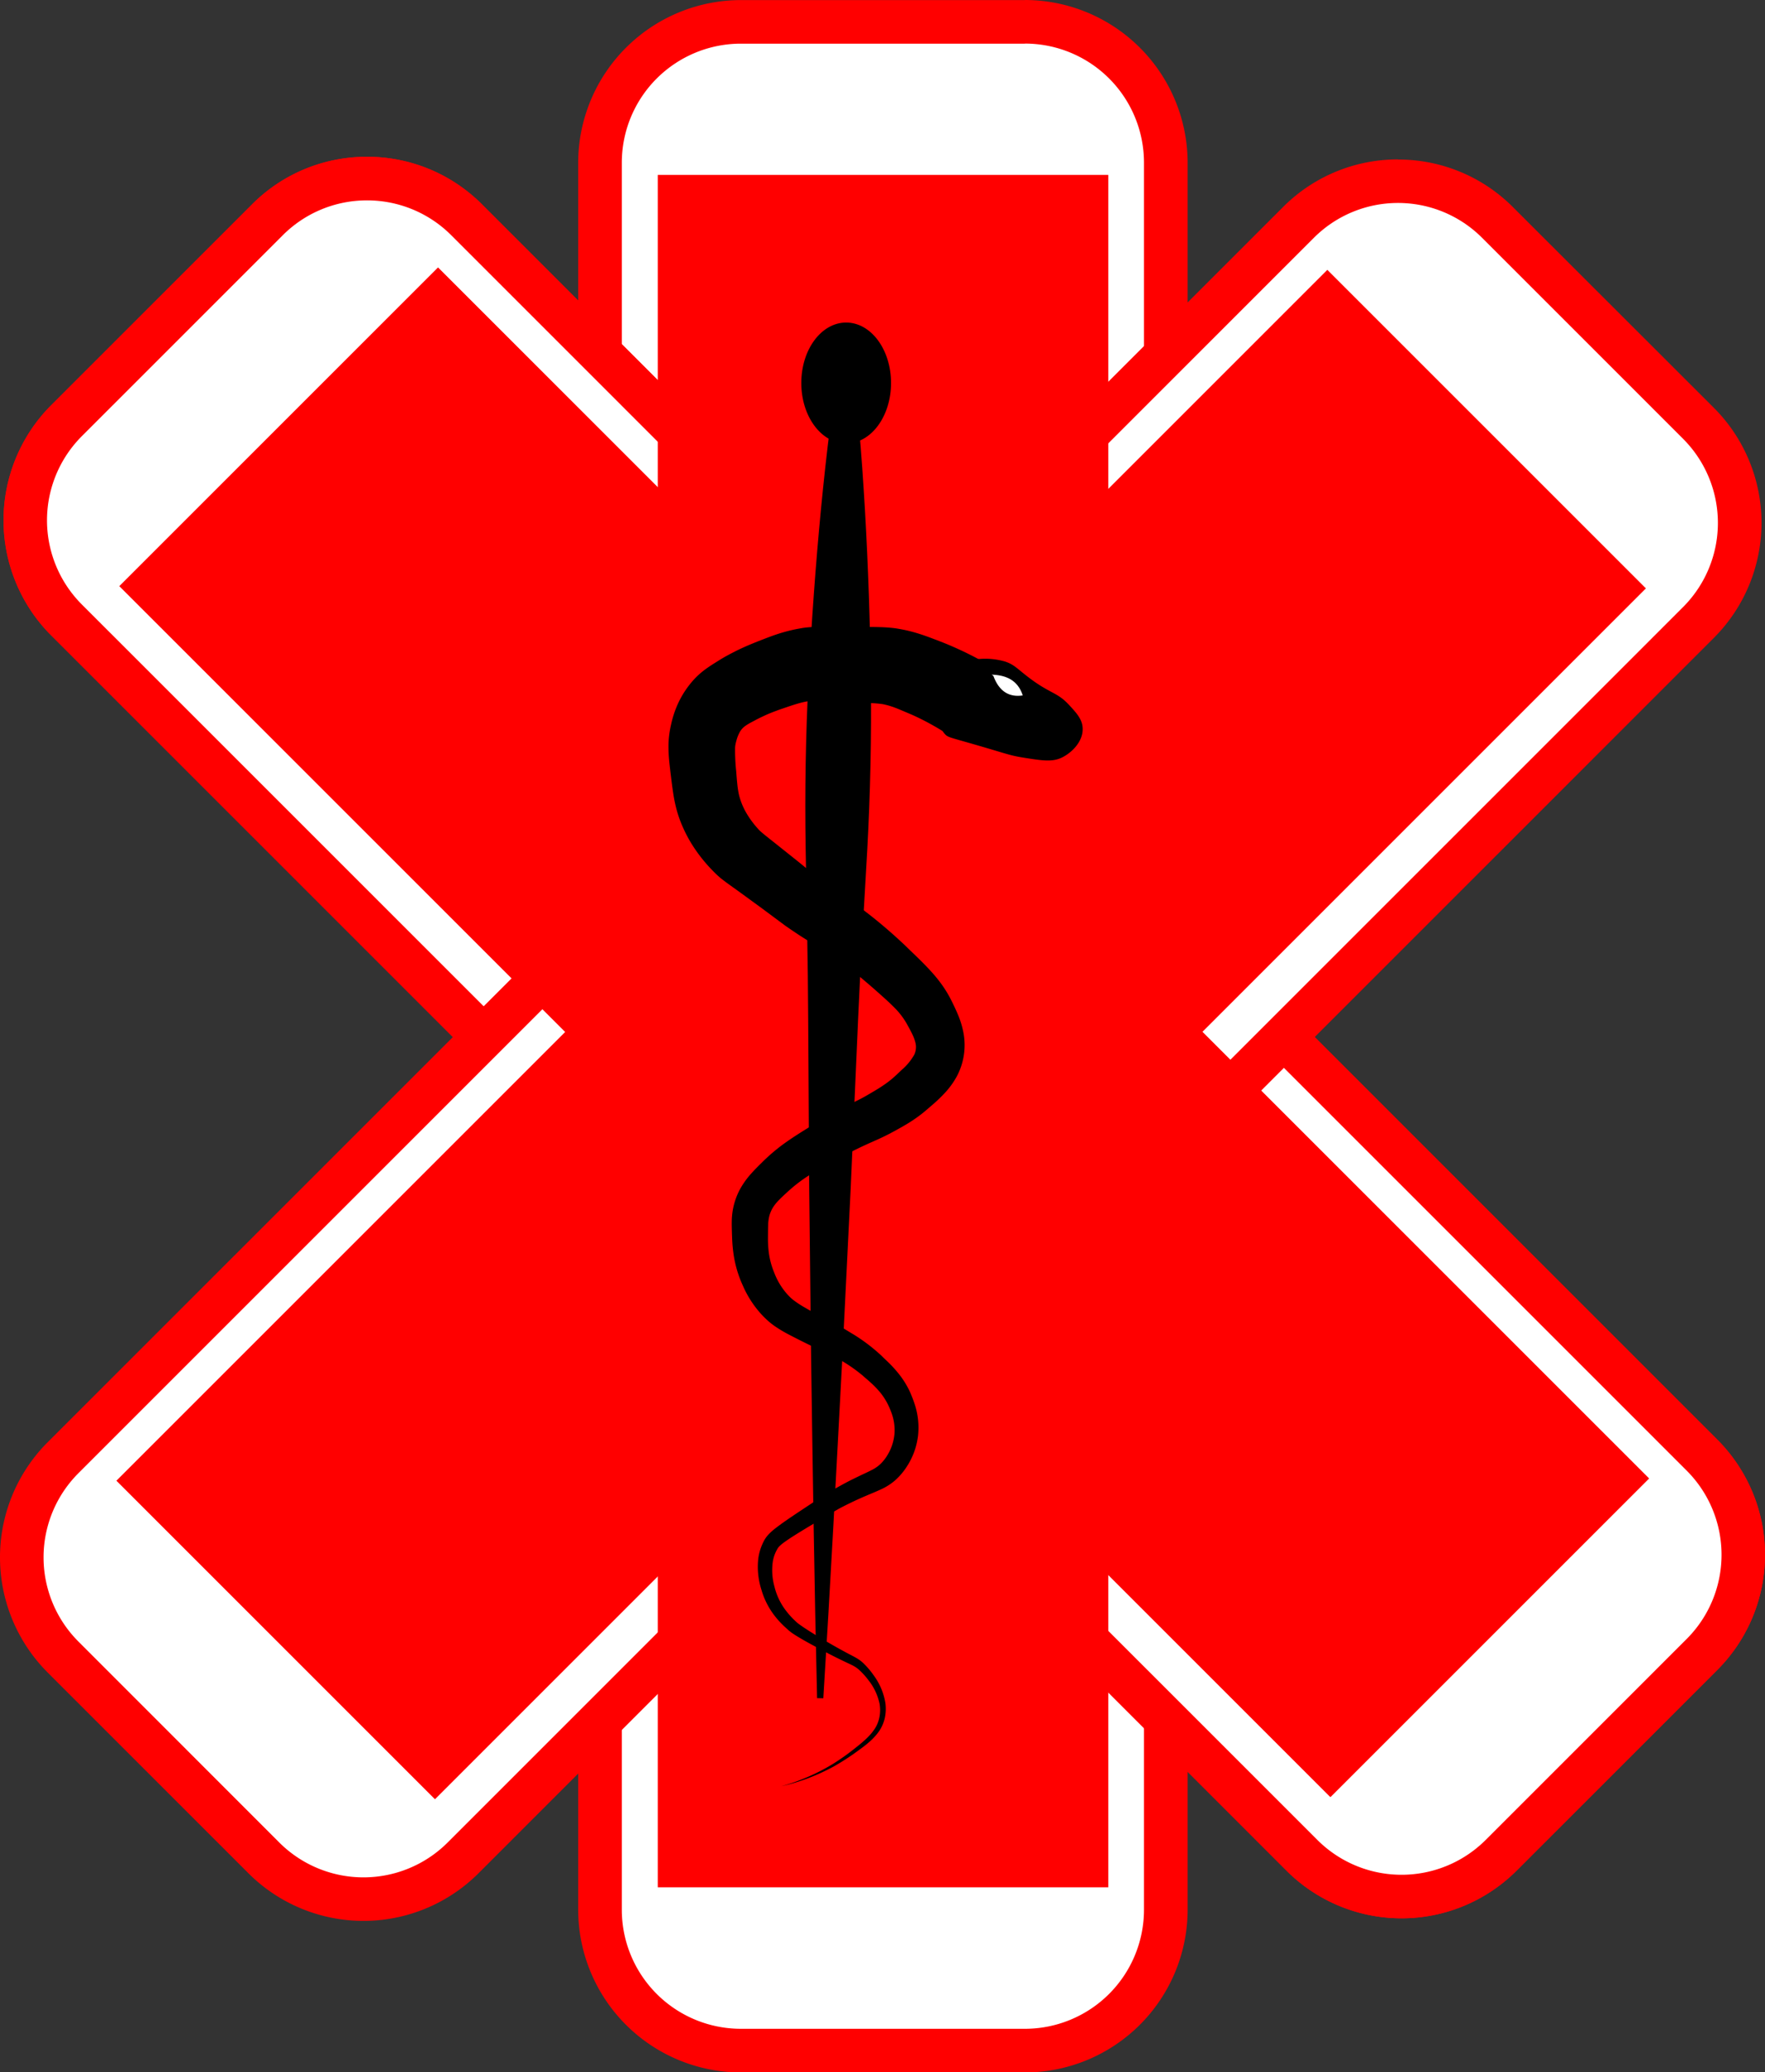
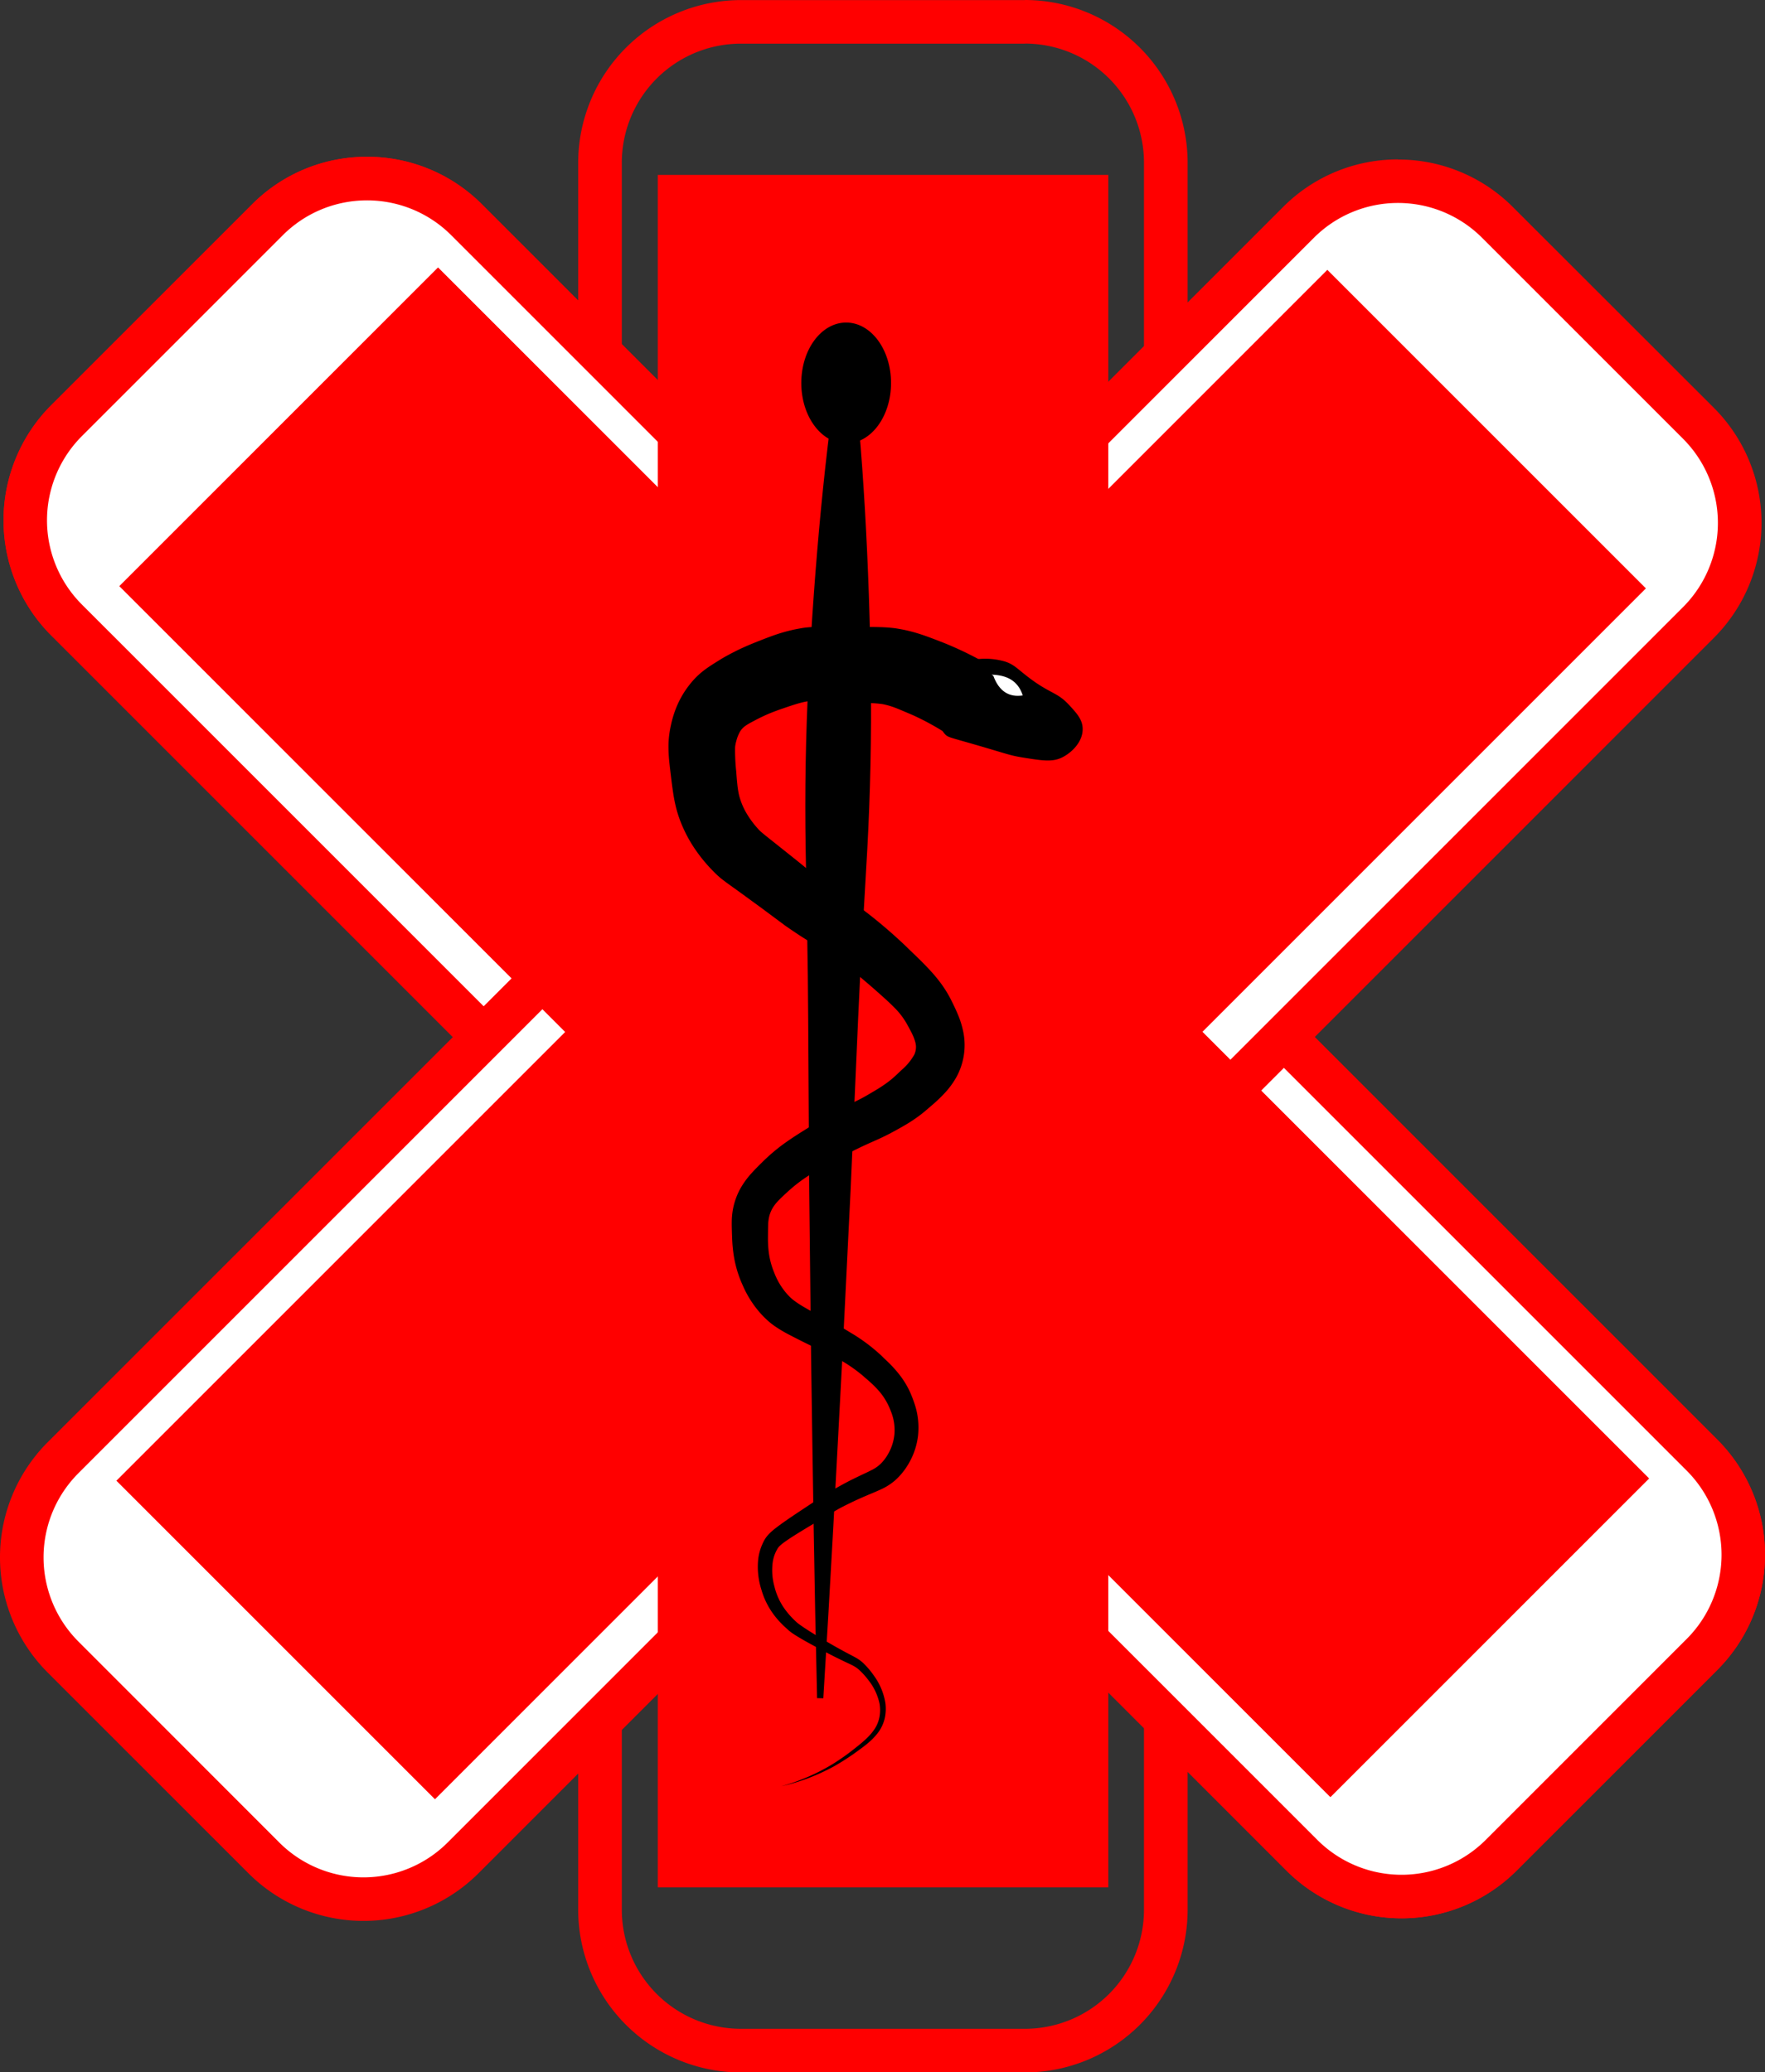
<svg xmlns="http://www.w3.org/2000/svg" id="Слой_1" data-name="Слой 1" viewBox="0 0 696.62 817.97">
  <rect x="0" y="0" width="696.62" height="817.97" fill="#333333" stroke="none" />
  <defs>
    <style>.cls-1{fill:#fff;}.cls-2{fill:red;}.cls-3{stroke:#000;stroke-miterlimit:10;stroke-width:1.58px;}</style>
  </defs>
-   <rect class="cls-1" x="236.8" y="8.6" width="223.34" height="800.78" rx="55.63" />
  <path class="cls-2" d="M1016.53,148.42a47,47,0,0,1,47,47V885a47,47,0,0,1-47,47H904.44a47,47,0,0,1-47-47V195.45a47,47,0,0,1,47-47h112.09m0-17.2H904.44a64.3,64.3,0,0,0-64.22,64.23V885a64.3,64.3,0,0,0,64.22,64.23h112.09A64.3,64.3,0,0,0,1080.76,885V195.45a64.3,64.3,0,0,0-64.23-64.23Z" transform="translate(-612.02 -131.22)" />
  <path class="cls-1" d="M1165.18,879.79a55.26,55.26,0,0,1-39.33-16.29L638.28,375.93a55.69,55.69,0,0,1,0-78.67L717.54,218a55.64,55.64,0,0,1,78.67,0l487.57,487.57a55.71,55.71,0,0,1,0,78.67l-79.26,79.26A55.3,55.3,0,0,1,1165.18,879.79Z" transform="translate(-612.02 -131.22)" />
  <path class="cls-2" d="M756.87,210.31a46.89,46.89,0,0,1,33.26,13.77L1277.7,711.65a47,47,0,0,1,0,66.51l-79.26,79.26a47,47,0,0,1-66.51,0L644.36,369.85a47,47,0,0,1,0-66.51l79.26-79.26a46.88,46.88,0,0,1,33.25-13.77m0-17.2a63.8,63.8,0,0,0-45.41,18.81L632.2,291.18a64.3,64.3,0,0,0,0,90.83l487.57,487.57a64.23,64.23,0,0,0,90.83,0l79.26-79.26a64.3,64.3,0,0,0,0-90.83L802.29,211.92a63.81,63.81,0,0,0-45.42-18.81Z" transform="translate(-612.02 -131.22)" />
  <path class="cls-1" d="M1165.18,879.79a55.26,55.26,0,0,1-39.33-16.29L638.28,375.93a55.69,55.69,0,0,1,0-78.67L717.54,218a55.64,55.64,0,0,1,78.67,0l487.57,487.57a55.71,55.71,0,0,1,0,78.67l-79.26,79.26A55.3,55.3,0,0,1,1165.18,879.79Z" transform="translate(-612.02 -131.22)" />
  <path class="cls-2" d="M756.87,210.31a46.89,46.89,0,0,1,33.26,13.77L1277.7,711.65a47,47,0,0,1,0,66.51l-79.26,79.26a47,47,0,0,1-66.51,0L644.36,369.85a47,47,0,0,1,0-66.51l79.26-79.26a46.88,46.88,0,0,1,33.25-13.77m0-17.2a63.8,63.8,0,0,0-45.41,18.81L632.2,291.18a64.3,64.3,0,0,0,0,90.83l487.57,487.57a64.23,64.23,0,0,0,90.83,0l79.26-79.26a64.3,64.3,0,0,0,0-90.83L802.29,211.92a63.81,63.81,0,0,0-45.42-18.81Z" transform="translate(-612.02 -131.22)" />
  <path class="cls-1" d="M755.47,880.81a55.22,55.22,0,0,1-39.33-16.29l-79.26-79.26a55.69,55.69,0,0,1,0-78.67L1124.44,219a55.61,55.61,0,0,1,78.67,0l79.26,79.26a55.68,55.68,0,0,1,0,78.66L794.81,864.52A55.26,55.26,0,0,1,755.47,880.81Z" transform="translate(-612.02 -131.22)" />
  <path class="cls-2" d="M1163.78,211.33A46.85,46.85,0,0,1,1197,225.11l79.26,79.26a47,47,0,0,1,0,66.51L788.73,858.44a47,47,0,0,1-66.51,0L643,779.18a47,47,0,0,1,0-66.51l487.56-487.56a46.88,46.88,0,0,1,33.26-13.78m0-17.19A63.83,63.83,0,0,0,1118.36,213L630.8,700.51a64.3,64.3,0,0,0,0,90.83l79.26,79.26a64.23,64.23,0,0,0,90.83,0L1288.45,383a64.22,64.22,0,0,0,0-90.82L1209.19,213a63.8,63.8,0,0,0-45.41-18.81Z" transform="translate(-612.02 -131.22)" />
  <rect class="cls-2" x="259.61" y="69.03" width="177.82" height="675.91" />
  <rect class="cls-2" x="872.09" y="200.72" width="177.82" height="675.91" transform="translate(1409.42 108.82) rotate(135)" />
  <rect class="cls-2" x="872.09" y="200.72" width="177.82" height="675.91" transform="translate(1409.42 108.82) rotate(135)" />
  <rect class="cls-2" x="870.88" y="201.6" width="177.82" height="675.91" transform="translate(644.93 1468.54) rotate(-135)" />
  <path d="M920.36,836.28a80.44,80.44,0,0,0,20.3-8.76,92.35,92.35,0,0,0,9-6.4c2.88-2.27,5.74-4.64,7.64-7.58a13.12,13.12,0,0,0,1.86-4.77,14.62,14.62,0,0,0,0-5.11,22.44,22.44,0,0,0-4.47-9.38,29.24,29.24,0,0,0-3.53-3.9,11.32,11.32,0,0,0-2-1.46c-.7-.41-1.52-.79-2.35-1.18-3.36-1.57-6.74-3.25-10-5s-6.58-3.49-9.84-5.46c-.82-.5-1.63-1-2.46-1.59a15.2,15.2,0,0,1-1.26-1l-1.11-1a35.6,35.6,0,0,1-4.08-4.32,30.58,30.58,0,0,1-5.53-10.72,29.52,29.52,0,0,1-1.24-12.15,20.75,20.75,0,0,1,1.83-6.24,16.86,16.86,0,0,1,.79-1.5,11.93,11.93,0,0,1,1.13-1.54,21.07,21.07,0,0,1,2.42-2.29c3.15-2.5,6.22-4.52,9.33-6.62l9.32-6.17c1.58-1,3.18-2.05,4.89-3s3.33-1.86,5-2.75,3.41-1.73,5.11-2.55,3.4-1.58,4.88-2.35a14.4,14.4,0,0,0,3.58-2.46,17.25,17.25,0,0,0,2.71-3.47,19.38,19.38,0,0,0,2.78-8.46,19.68,19.68,0,0,0-1.4-8.78c-.13-.37-.29-.74-.45-1.12s-.34-.82-.5-1.14a20.7,20.7,0,0,0-1.06-2,24.31,24.31,0,0,0-2.68-3.76,37.49,37.49,0,0,0-3.44-3.48c-.63-.58-1.29-1.16-2-1.75l-1-.89-1-.81a59.23,59.23,0,0,0-8.44-5.67c-1.48-.83-3.18-1.75-4.62-2.46-.74-.37-1.43-.68-2.26-1s-1.76-.76-2.66-1.18c-3.63-1.71-6.76-3.3-10.26-5.12a53,53,0,0,1-5.41-3.23,29.06,29.06,0,0,1-2.77-2.18c-.85-.77-1.64-1.54-2.41-2.36a40.91,40.91,0,0,1-7.26-11l-.63-1.41c-.21-.5-.43-1-.62-1.51-.4-1-.76-2.05-1.09-3.09a46,46,0,0,1-1.48-6.38,58.6,58.6,0,0,1-.62-6.3c-.08-2.06-.14-3.74-.17-5.86,0-1,0-2.17.11-3.39a26.94,26.94,0,0,1,.58-3.77,28.64,28.64,0,0,1,1.1-3.62,26.72,26.72,0,0,1,1.61-3.48,32.9,32.9,0,0,1,4.22-5.86c1.47-1.65,2.89-3.05,4.23-4.37a72.59,72.59,0,0,1,9.48-8c3.33-2.35,6.58-4.36,9.75-6.32,3.33-1.94,6.65-3.92,10-5.82,1.69-.93,3.42-1.85,5.16-2.73s3.44-1.7,4.87-2.45,2.8-1.56,4.44-2.53,3-1.79,4.29-2.68a41,41,0,0,0,3.63-2.74l.83-.74.91-.84,1.94-1.83a22.15,22.15,0,0,0,4.92-6,7.26,7.26,0,0,0,.61-2.32,6.82,6.82,0,0,0-.19-2.38,16.45,16.45,0,0,0-1.16-3.18c-.58-1.23-1.38-2.7-2.25-4.27a29.7,29.7,0,0,0-5.14-6.62c-2.19-2.21-4.88-4.57-7.62-7l-2.07-1.8-2-1.7c-1.33-1.13-2.69-2.24-4.06-3.32-2.74-2.18-5.56-4.28-8.37-6.23-1.37-.95-2.84-1.92-4.23-2.79s-2.87-1.74-4.56-2.76-3.44-2.11-5.09-3.21-3.22-2.15-4.93-3.36l-9.09-6.76-8.89-6.48L899.31,480c-.8-.59-1.66-1.23-2.65-2a35.89,35.89,0,0,1-3-2.77A61.56,61.56,0,0,1,885,464.32a53.27,53.27,0,0,1-3.37-6.39,47.94,47.94,0,0,1-2.53-7,60.25,60.25,0,0,1-1.42-6.93c-.32-2.12-.56-4.06-.79-5.93s-.45-3.69-.67-5.74a58.65,58.65,0,0,1-.36-7.09,34.52,34.52,0,0,1,.33-4.25c.18-1.42.49-2.9.72-3.92a40.85,40.85,0,0,1,2.52-7.73,36.67,36.67,0,0,1,4.51-7.56,34.12,34.12,0,0,1,3-3.43,33.27,33.27,0,0,1,3.67-3.09c1.18-.85,2.17-1.49,3.06-2.06l2.56-1.6c2-1.23,4-2.28,5.91-3.25s3.89-1.86,5.85-2.69c1-.42,2-.82,2.93-1.2l2.7-1.05c1.82-.7,3.8-1.45,6-2.15a64.79,64.79,0,0,1,7-1.78l1.77-.32c.58-.1,1.39-.22,2.24-.3,1.69-.16,2.93-.19,4-.21,2.14,0,4,0,5.91,0l11.21,0,5.74.06c2,.05,4,.06,7,.39.72.08,1.46.19,2.13.31s1.25.22,1.85.34c1.21.24,2.43.53,3.64.85,2.42.65,4.7,1.44,6.67,2.16l2.79,1.05,2.8,1.09q2.92,1.17,5.79,2.48,5.73,2.61,11.18,5.74L985,420.37c-2.72-1.73-5.53-3.33-8.39-4.8-1.44-.74-2.89-1.43-4.35-2.1l-2.34-1-2.37-1c-1.48-.62-2.69-1.1-3.84-1.46-.57-.19-1.15-.35-1.75-.51l-.88-.21-.6-.13a40,40,0,0,0-4.15-.39l-5.38-.3-11-.53-5.2-.2a12.35,12.35,0,0,0-3.05.14,32.15,32.15,0,0,0-3.85.79c-1.35.36-2.87.84-4.54,1.4l-2.52.86c-.76.25-1.51.52-2.25.8-1.49.55-3,1.14-4.35,1.76s-2.75,1.28-3.93,1.92L908,416.61c-.69.4-1.27.75-1.61,1a7.36,7.36,0,0,0-2.62,3,14.26,14.26,0,0,0-1.06,2.78c-.21.78-.3,1.13-.38,1.54a10.67,10.67,0,0,0-.18,1.28,77.44,77.44,0,0,0,.43,9.34c.14,1.82.27,3.57.44,5.12a35.51,35.51,0,0,0,.6,4,26.89,26.89,0,0,0,2.72,7,36.69,36.69,0,0,0,4.92,6.75c.75,1,4.16,3.6,7,5.87l8.78,7,8.46,6.9c1.27,1,2.75,2.1,4.12,3.1s2.75,1.95,4.2,2.91,3.13,2.06,4.81,3.22,3.28,2.33,4.9,3.56c3.18,2.42,6.2,4.9,9.16,7.47q2.22,1.92,4.37,3.91l2.15,2,2,1.95c2.72,2.61,5.51,5.26,8.4,8.45a58.23,58.23,0,0,1,4.25,5.26,47.26,47.26,0,0,1,3.63,6.05c.84,1.72,1.76,3.55,2.65,5.72a35,35,0,0,1,2.2,7.39,26.29,26.29,0,0,1-2.69,16.91,32.64,32.64,0,0,1-4.56,6.35,56.89,56.89,0,0,1-4.73,4.58l-2.2,1.89-1.17,1c-.43.36-.87.71-1.31,1.06a59.27,59.27,0,0,1-5.41,3.72c-1.81,1.1-3.59,2.08-5.27,3s-3.51,1.87-5.37,2.73-3.57,1.6-5.16,2.32-3.19,1.48-4.79,2.26c-3.17,1.62-6.29,3.3-9.45,4.94-3.22,1.8-6.35,3.57-9.17,5.38a58.22,58.22,0,0,0-7.83,6c-1.35,1.23-2.62,2.38-3.66,3.46a18,18,0,0,0-2.45,3,12.29,12.29,0,0,0-.8,1.53,11.81,11.81,0,0,0-.6,1.66,15.39,15.39,0,0,0-.52,3.87c-.06,1.59-.07,3.61-.08,5.26a43,43,0,0,0,.25,4.78,32.13,32.13,0,0,0,.82,4.5c.19.73.41,1.46.65,2.18l.39,1.08.46,1.16a27.49,27.49,0,0,0,4.58,7.72c.47.56,1,1.11,1.49,1.61a15.71,15.71,0,0,0,1.53,1.33,41.52,41.52,0,0,0,4,2.64c3,1.74,6.41,3.65,9.42,5.24.77.4,1.52.77,2.38,1.18s1.83.91,2.73,1.4c1.83,1,3.35,2,5.06,3a70.53,70.53,0,0,1,9.69,7.18l1.12,1,1,1c.69.65,1.4,1.32,2.1,2a49.42,49.42,0,0,1,4.16,4.63,34.86,34.86,0,0,1,3.52,5.46,29.3,29.3,0,0,1,1.36,3c.22.52.38.94.56,1.43s.36,1,.52,1.48a29.4,29.4,0,0,1,1.41,13.09,28.51,28.51,0,0,1-4.65,12.29,25.82,25.82,0,0,1-4.38,5.06,23.08,23.08,0,0,1-5.69,3.6c-1.85.86-3.56,1.54-5.25,2.26s-3.31,1.43-4.94,2.19-3.25,1.56-4.85,2.38-3.1,1.7-4.68,2.63l-9.49,5.69c-3.12,1.91-6.34,3.84-9.08,5.84a17.33,17.33,0,0,0-1.7,1.43,7.41,7.41,0,0,0-.55.68c-.18.26-.36.61-.54.94a14.14,14.14,0,0,0-1.47,4.32,23.74,23.74,0,0,0,.61,9.85,25.42,25.42,0,0,0,4.21,9.13,32.56,32.56,0,0,0,3.37,3.91l.94.9c.27.26.58.51.91.77.67.51,1.4,1,2.14,1.52,3,2,6.19,3.9,9.36,5.76s6.38,3.64,9.66,5.34c.83.44,1.68.88,2.56,1.45a14.21,14.21,0,0,1,2.41,2,32.91,32.91,0,0,1,3.73,4.49,25.31,25.31,0,0,1,4.51,10.75,17.19,17.19,0,0,1-.22,5.94,15.08,15.08,0,0,1-2.4,5.43c-2.3,3.22-5.39,5.5-8.4,7.67a93.43,93.43,0,0,1-9.39,6.07A81,81,0,0,1,920.36,836.28Z" transform="translate(-612.02 -131.22)" />
  <path d="M985,421c1,1.11,1.78,1.25,8.2,3.08,16.1,4.58,16.79,5.22,22.55,6.15,7.7,1.24,11.63,1.82,15.38,0,3.9-1.9,8.26-6.2,8.2-11.28,0-3.68-2.38-6.23-5.13-9.23-5-5.5-7.46-4.43-16.4-11.27-4.36-3.34-5.59-5-9.22-6.15a28.11,28.11,0,0,0-15.38,0C984.18,395.54,978.66,414.29,985,421Z" transform="translate(-612.02 -131.22)" />
  <path class="cls-1" d="M1003.4,397.51l.67.45c2.3,6.25,6.3,8.56,11.63,7.75C1013.7,399.64,1009.11,397.69,1003.4,397.51Z" transform="translate(-612.02 -131.22)" />
  <path d="M947.22,265.29c1.62,11.21,2.74,22.4,3.75,33.59s1.77,22.39,2.43,33.57q1.92,33.57,2.33,67.09t-1.41,67c-1.26,22.32-2.66,44.64-3.62,67l-2.94,67-3.31,67c-2.36,44.66-4.68,89.31-7.48,134l-2.46-.05c-1.09-44.71-1.7-89.42-2.36-134.13l-.75-67.06L931,533.16c-.09-22.35-.64-44.71-1-67.07s0-44.69,1.16-67,2.75-44.64,4.89-66.95c1.08-11.15,2.29-22.3,3.71-33.45s3-22.29,5-33.43Z" transform="translate(-612.02 -131.22)" />
  <ellipse class="cls-3" cx="333.97" cy="151.17" rx="16.92" ry="23.07" />
</svg>